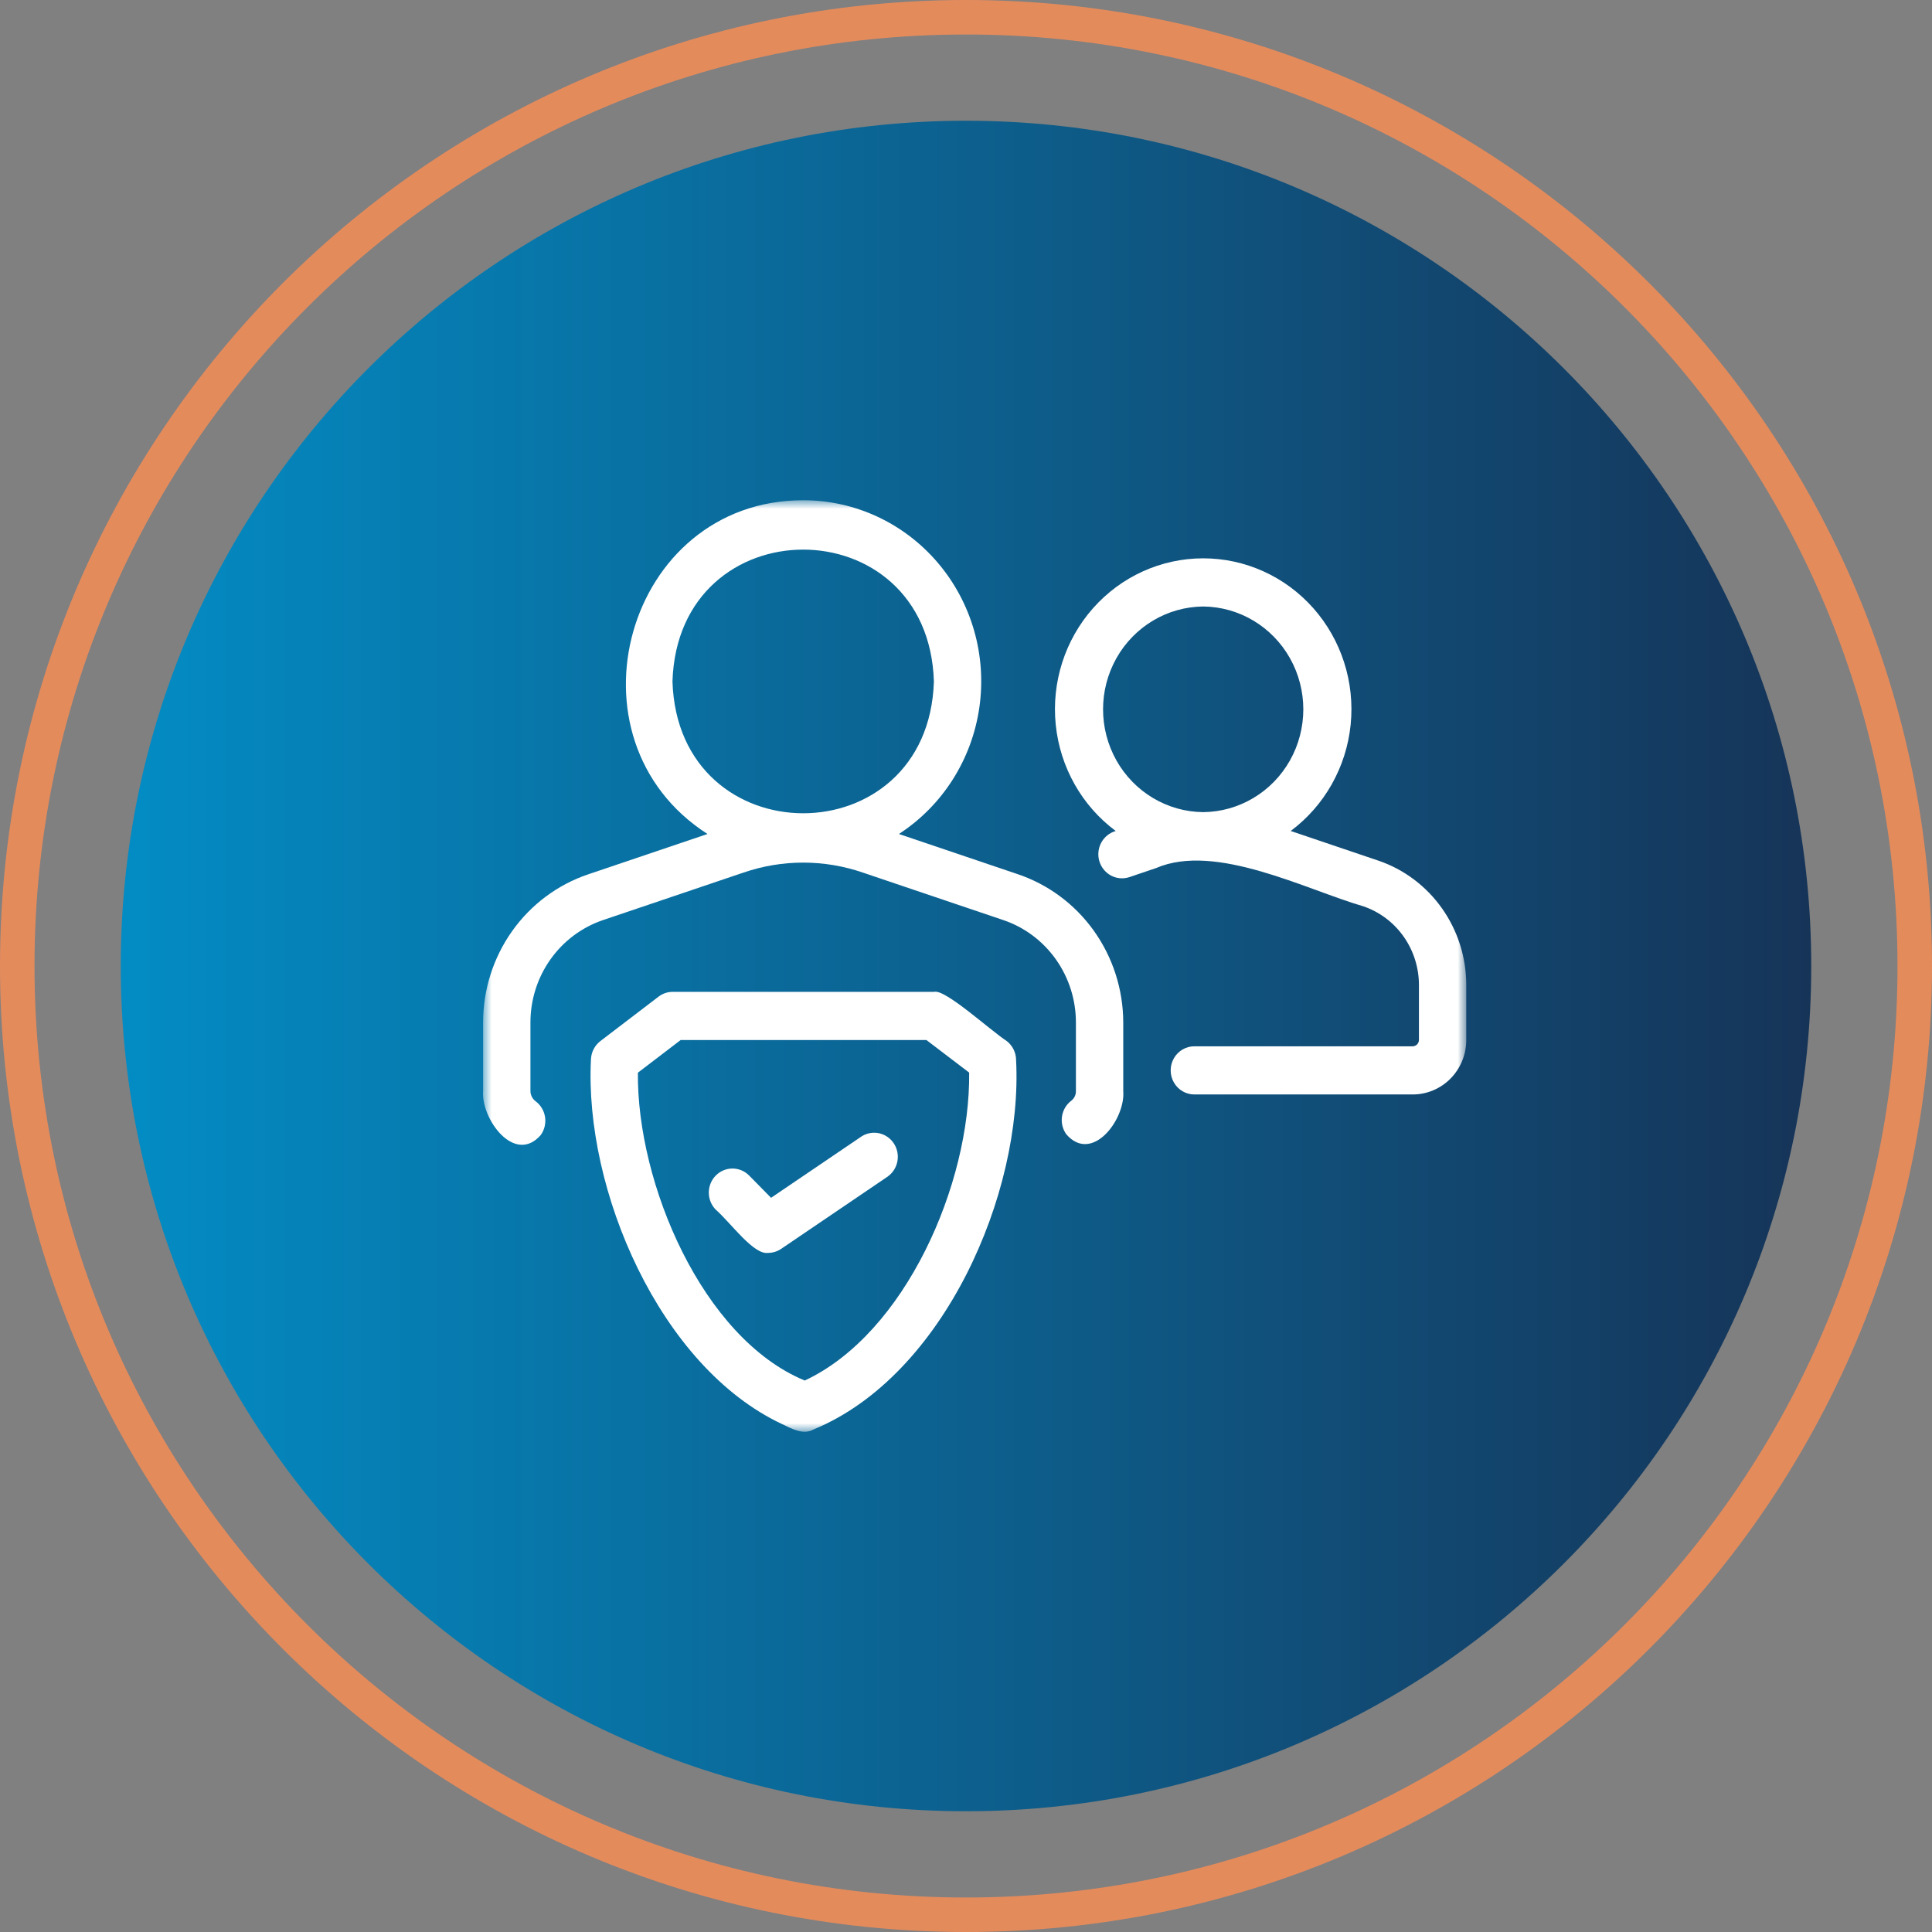
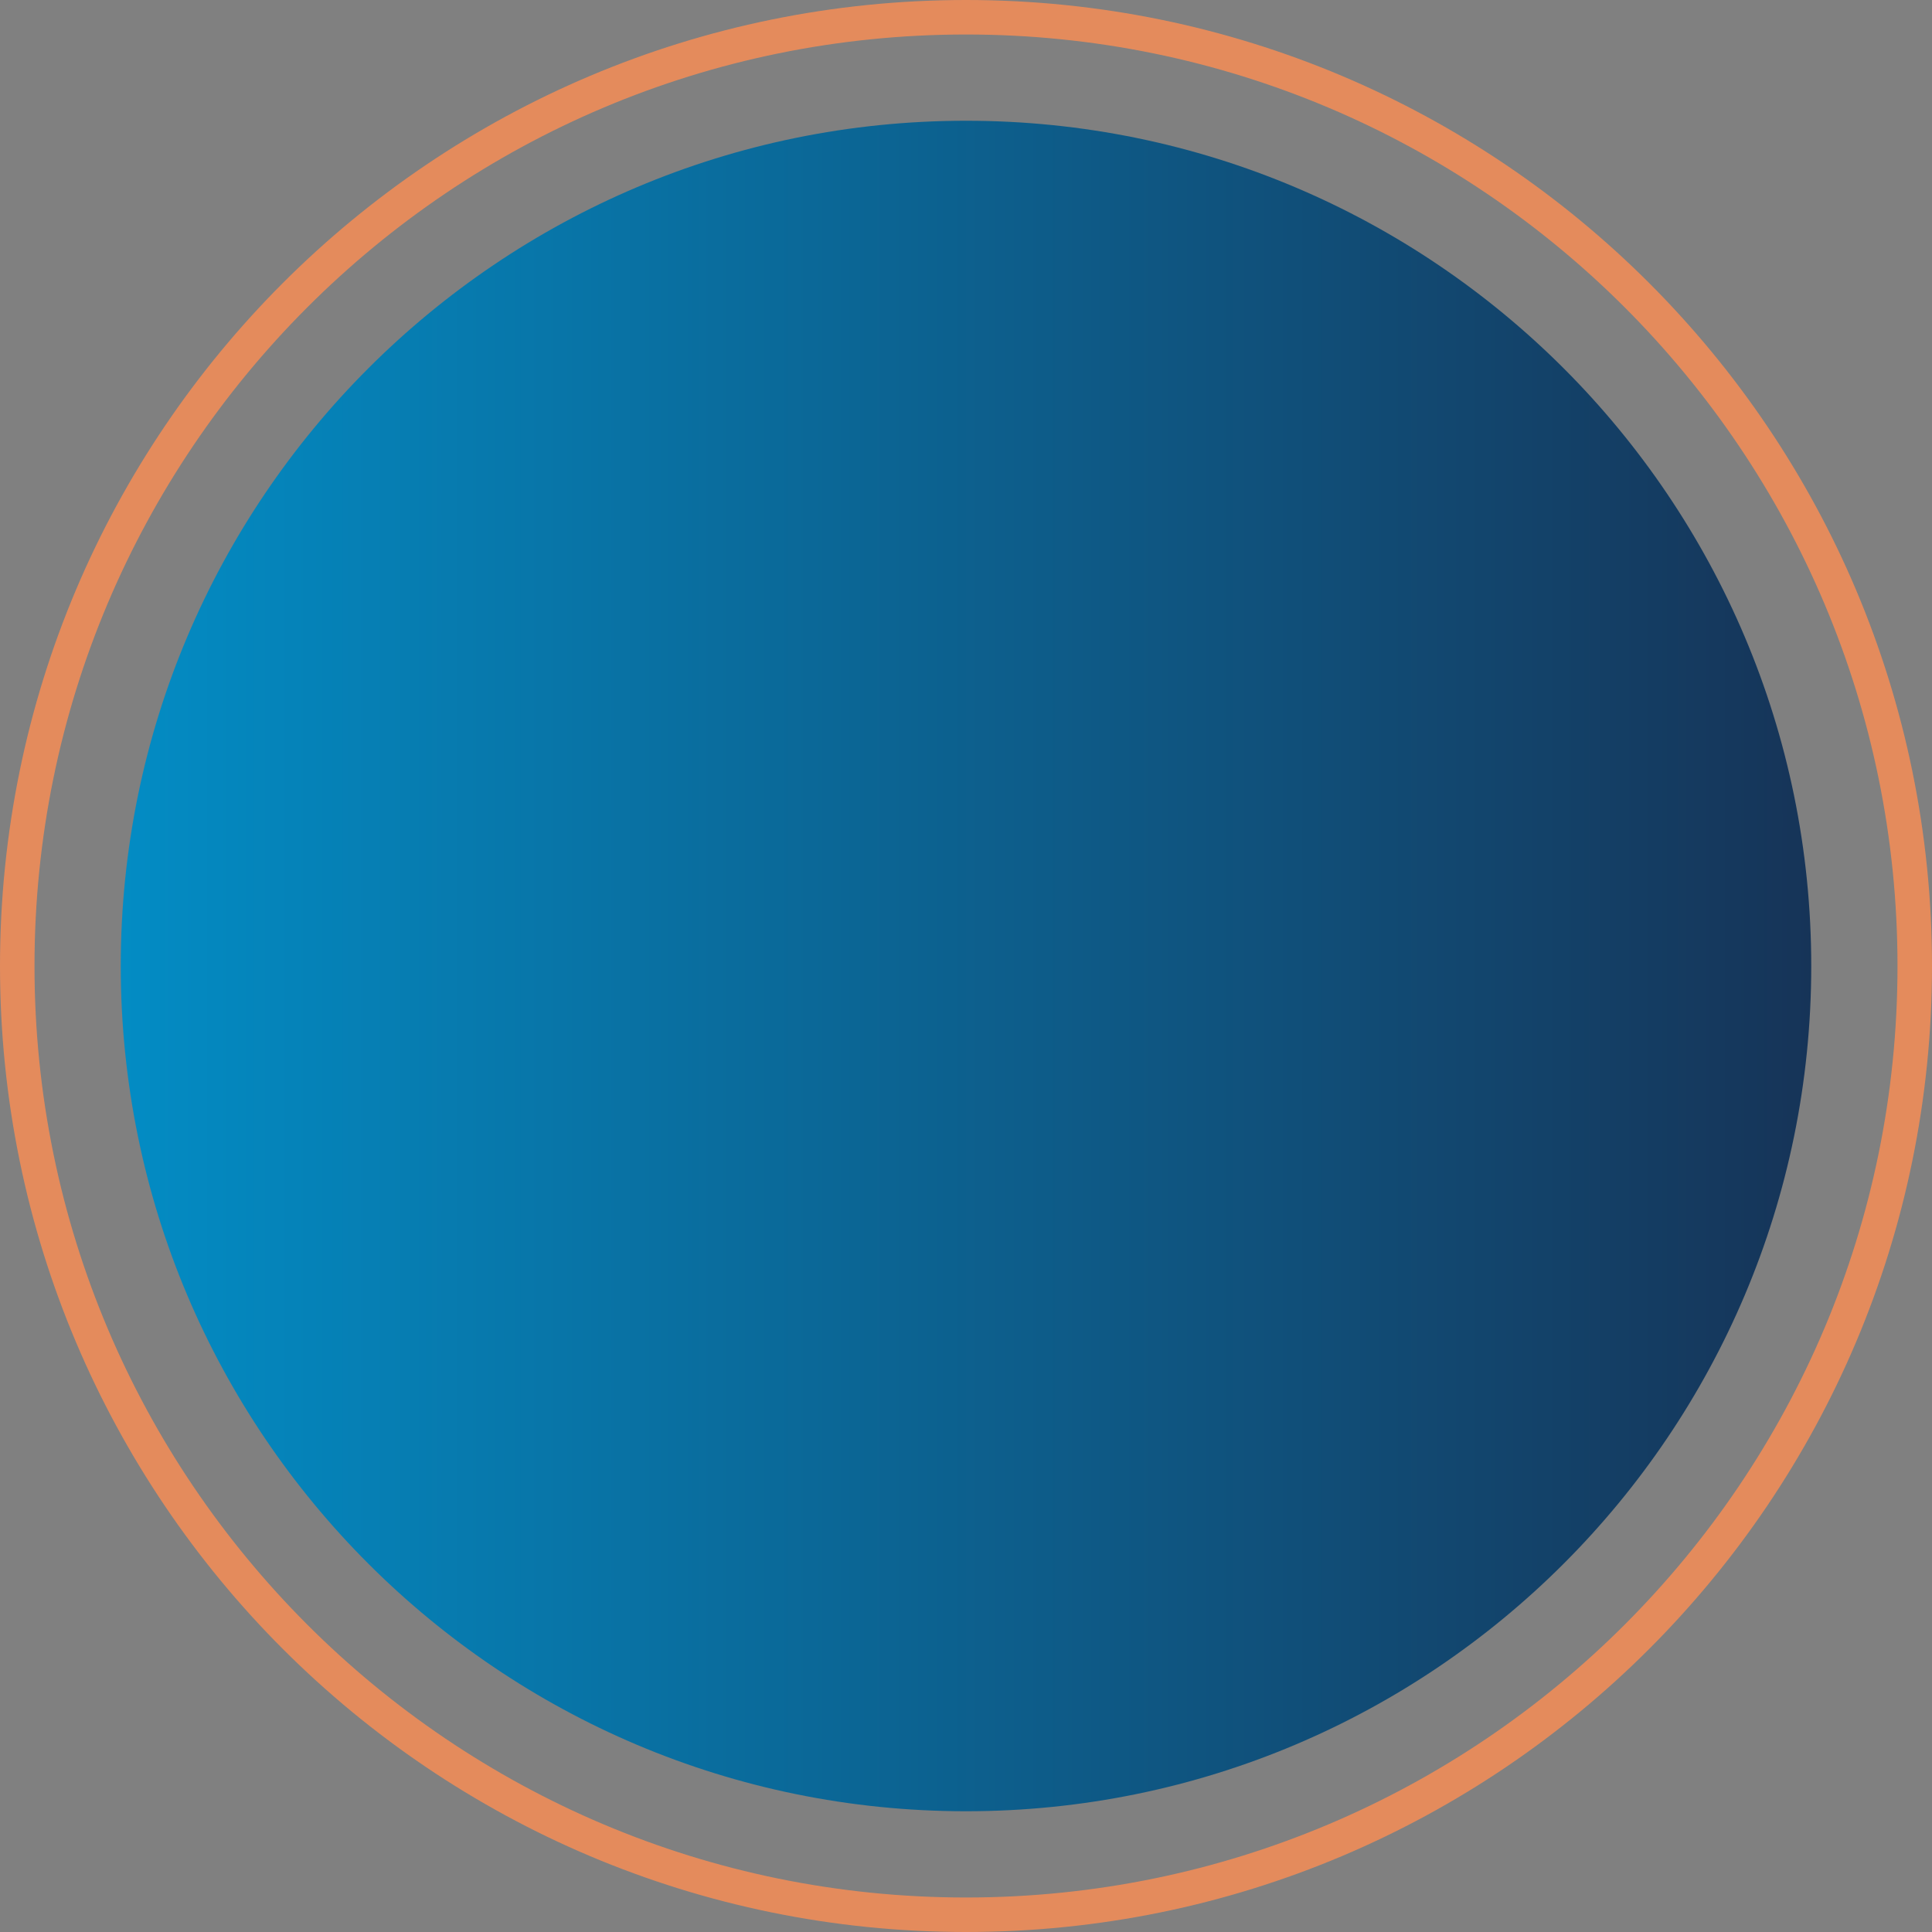
<svg xmlns="http://www.w3.org/2000/svg" width="112" height="112" viewBox="0 0 112 112" fill="none">
  <rect x="0" y="0" width="112" height="112" fill="#808080" stroke="none" />
  <g clip-path="url(#clip0_15_44)">
    <path d="M56 105C83.062 105 105 83.062 105 56C105 28.938 83.062 7 56 7C28.938 7 7 28.938 7 56C7 83.062 28.938 105 56 105Z" fill="url(#paint0_linear_15_44)" />
    <path d="M56 111C86.376 111 111 86.376 111 56C111 25.624 86.376 1 56 1C25.624 1 1 25.624 1 56C1 86.376 25.624 111 56 111Z" stroke="#E48B5C" stroke-width="2" />
    <mask id="mask0_15_44" style="mask-type:luminance" maskUnits="userSpaceOnUse" x="28" y="29" width="57" height="54">
-       <path d="M85 29H28V83H85V29Z" fill="white" />
-     </mask>
+       </mask>
    <g mask="url(#mask0_15_44)">
-       <path d="M65.116 59.273C65.112 57.36 64.513 55.496 63.406 53.949C62.298 52.403 60.739 51.251 58.95 50.66L52.11 48.347C54.638 46.708 56.34 44.032 56.774 41.013C57.208 37.996 56.33 34.934 54.369 32.628C52.408 30.321 49.558 28.997 46.561 29C36.274 29.001 32.43 42.841 41.014 48.347L34.087 50.69C32.317 51.29 30.776 52.442 29.685 53.983C28.594 55.523 28.006 57.374 28.006 59.273V63.24C27.879 64.864 29.832 67.54 31.348 65.798C31.563 65.499 31.653 65.126 31.598 64.76C31.543 64.394 31.348 64.065 31.055 63.845C30.863 63.705 30.75 63.48 30.75 63.24V59.273C30.75 57.96 31.156 56.681 31.911 55.615C32.666 54.55 33.731 53.754 34.955 53.339L43.096 50.586C45.345 49.812 47.783 49.813 50.031 50.588L58.163 53.338C59.389 53.752 60.454 54.549 61.209 55.614C61.965 56.679 62.372 57.959 62.372 59.273V63.24C62.379 63.459 62.282 63.668 62.111 63.803C61.818 64.022 61.621 64.35 61.566 64.716C61.51 65.082 61.599 65.455 61.814 65.754C63.306 67.481 65.252 64.893 65.116 63.24L65.116 59.273ZM38.984 39.504C39.303 29.313 53.822 29.315 54.139 39.504C53.821 49.696 39.301 49.691 38.984 39.504Z" fill="white" />
      <path d="M79.905 49.892L74.823 48.172C76.787 46.71 78.05 44.47 78.299 42.008C78.548 39.545 77.76 37.09 76.13 35.252C74.5 33.414 72.181 32.366 69.748 32.367C67.316 32.367 64.997 33.417 63.368 35.255C61.739 37.094 60.952 39.549 61.202 42.012C61.452 44.474 62.716 46.714 64.68 48.174C64.325 48.274 64.024 48.515 63.844 48.843C63.665 49.17 63.624 49.557 63.728 49.917C63.833 50.276 64.075 50.578 64.4 50.754C64.726 50.93 65.107 50.965 65.458 50.852L67.023 50.321C70.478 48.832 75.722 51.582 79.033 52.539C79.972 52.859 80.787 53.471 81.366 54.289C81.944 55.106 82.256 56.088 82.257 57.095V60.292C82.252 60.49 82.096 60.65 81.901 60.655H69.237C68.747 60.655 68.294 60.921 68.049 61.353C67.804 61.785 67.804 62.317 68.049 62.749C68.294 63.181 68.747 63.447 69.237 63.447H81.901C82.723 63.446 83.511 63.113 84.092 62.522C84.673 61.931 85 61.129 85.001 60.292V57.095C85 55.502 84.508 53.95 83.593 52.657C82.679 51.365 81.389 50.397 79.905 49.891L79.905 49.892ZM69.75 47.08C67.67 47.062 65.756 45.921 64.721 44.085C63.687 42.248 63.687 39.991 64.721 38.154C65.756 36.318 67.67 35.178 69.75 35.159C71.83 35.178 73.744 36.318 74.779 38.154C75.813 39.991 75.813 42.248 74.779 44.085C73.744 45.921 71.83 47.061 69.75 47.08Z" fill="white" />
      <path d="M58.354 60.345C57.385 59.712 54.794 57.331 54.161 57.498H39.001C38.704 57.498 38.415 57.595 38.177 57.777L34.806 60.351C34.482 60.599 34.282 60.98 34.26 61.392C33.858 68.927 38.223 79.235 45.361 82.567C45.894 82.821 46.569 83.203 47.155 82.87C54.718 79.76 59.304 69.176 58.904 61.462C58.904 61.022 58.7 60.609 58.354 60.345ZM46.652 80.031C40.707 77.572 36.916 68.586 36.979 62.185L39.459 60.291H53.704L56.183 62.179C56.26 68.612 52.494 77.303 46.652 80.031Z" fill="white" />
      <path d="M49.937 65.885L44.699 69.438L43.436 68.154C43.179 67.89 42.83 67.742 42.465 67.741C42.1 67.74 41.75 67.887 41.492 68.149C41.234 68.412 41.089 68.769 41.09 69.14C41.091 69.511 41.237 69.867 41.496 70.128C42.352 70.875 43.683 72.758 44.525 72.631C44.795 72.632 45.06 72.55 45.285 72.397L51.459 68.208C51.856 67.927 52.079 67.454 52.045 66.962C52.01 66.471 51.725 66.034 51.292 65.813C50.86 65.592 50.344 65.619 49.936 65.884L49.937 65.885Z" fill="white" />
    </g>
  </g>
  <defs>
    <linearGradient id="paint0_linear_15_44" x1="7" y1="105" x2="105" y2="105" gradientUnits="userSpaceOnUse">
      <stop stop-color="#038CC4" />
      <stop offset="1" stop-color="#163458" />
    </linearGradient>
    <clipPath id="clip0_15_44">
      <rect width="112" height="112" fill="white" />
    </clipPath>
  </defs>
</svg>